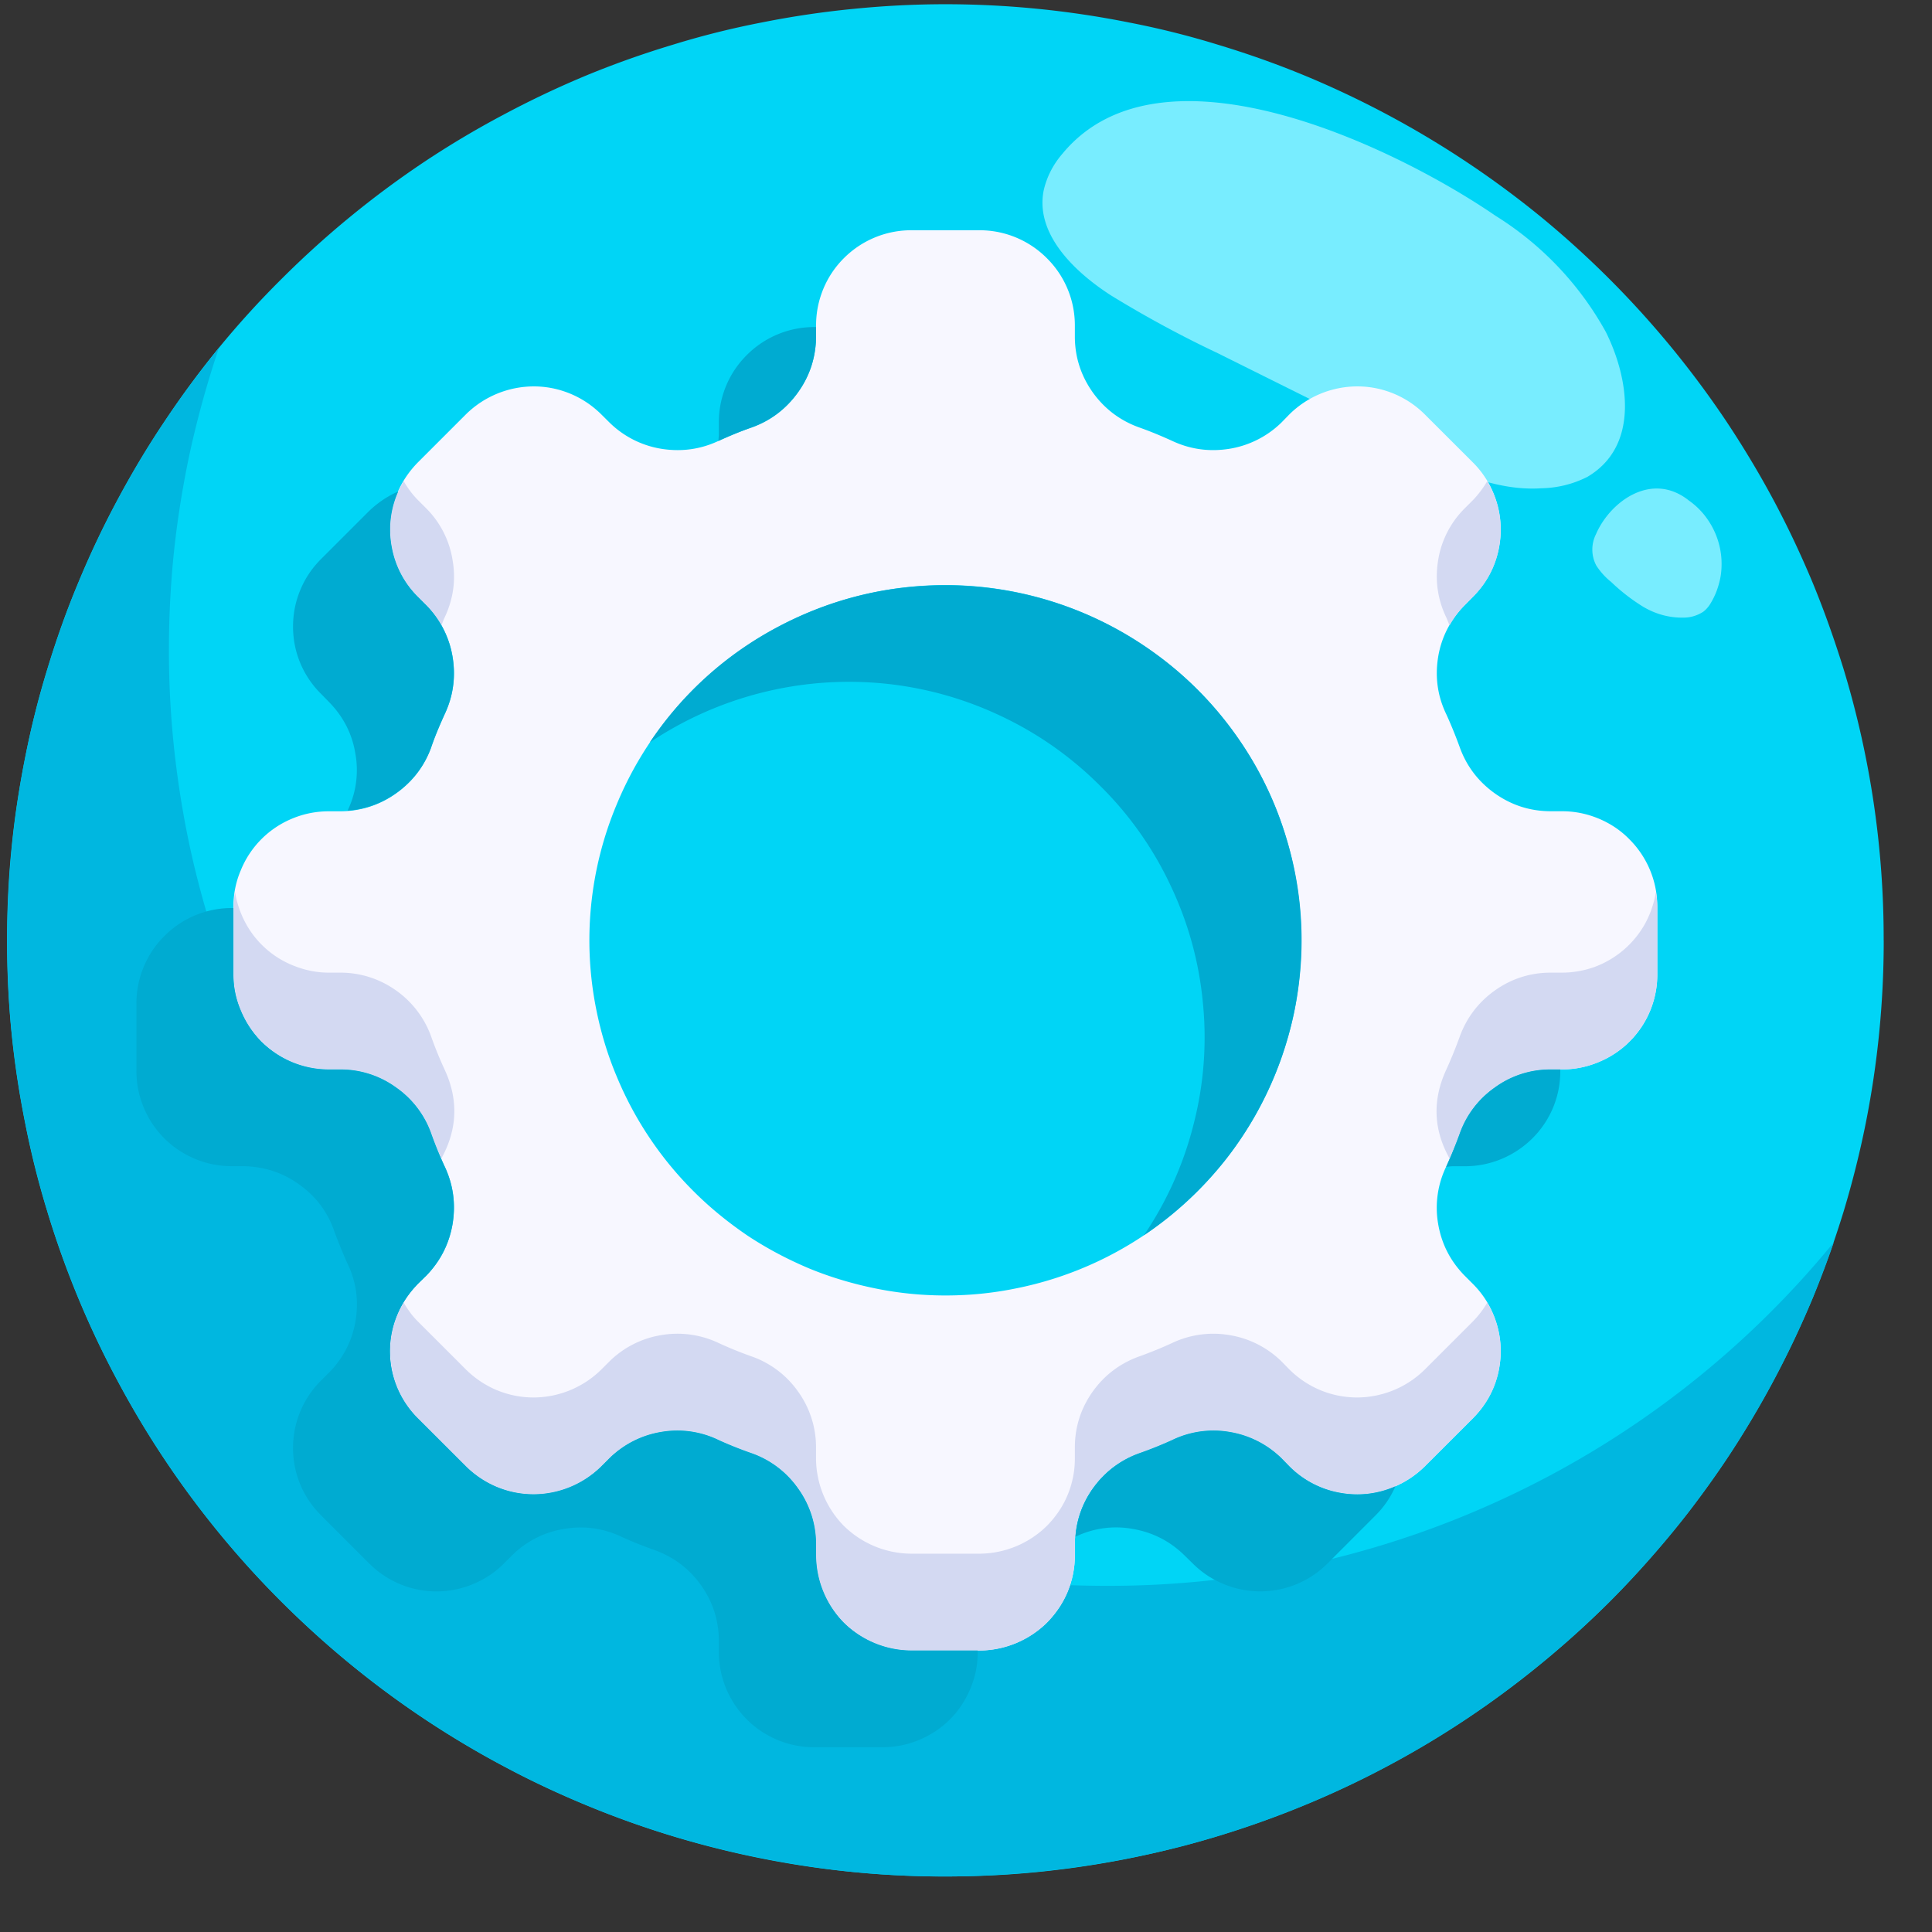
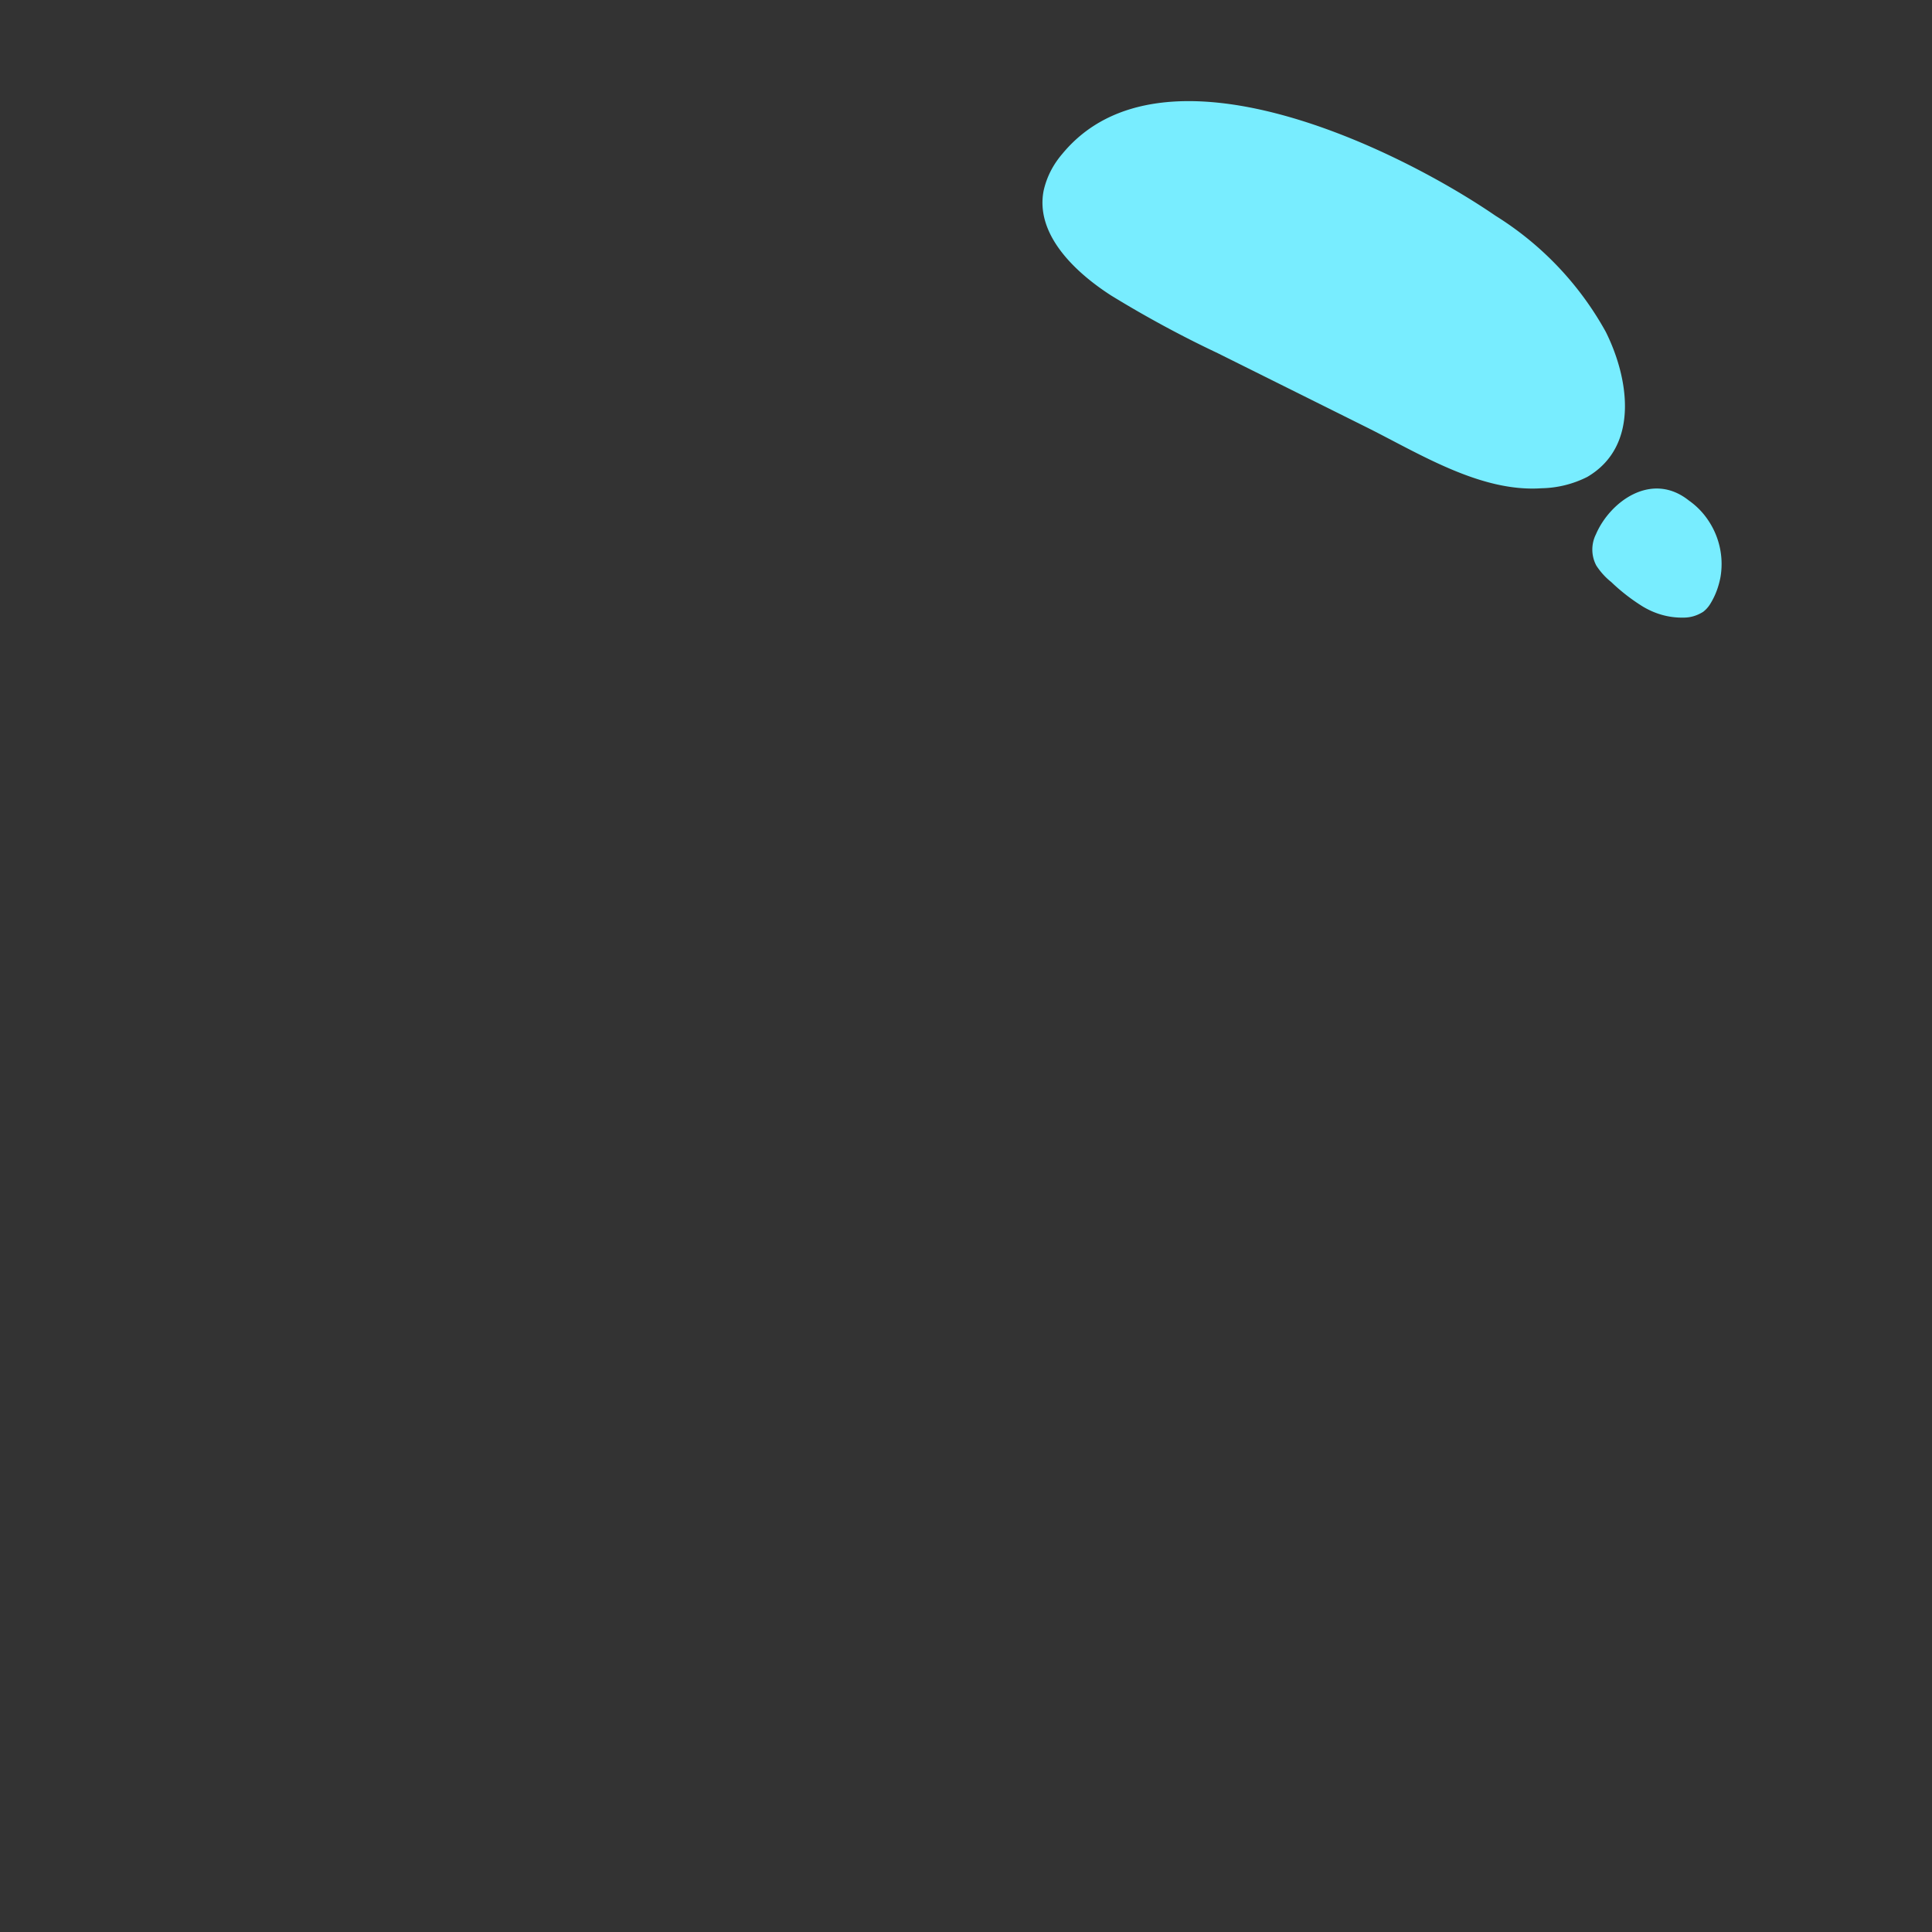
<svg xmlns="http://www.w3.org/2000/svg" width="50" height="50" version="1.0" viewBox="0 0 37.5 37.5">
  <rect x="0" y="0" width="37.5" height="37.5" fill="#333333" stroke="none" />
  <defs>
    <clipPath id="a">
-       <path d="M0 0h36.563v37H0Zm0 0" />
-     </clipPath>
+       </clipPath>
  </defs>
  <g clip-path="url(#a)">
    <path fill="#00d5f6" d="M36.563 18.254a18.124 18.124 0 0 1-.348 3.543c-.117.586-.262 1.16-.434 1.73-.176.57-.375 1.13-.601 1.68-.23.547-.485 1.086-.766 1.61-.281.527-.59 1.035-.918 1.53-.332.493-.687.973-1.066 1.43-.38.461-.778.903-1.2 1.325a18.278 18.278 0 0 1-11.093 5.234c-.594.059-1.192.086-1.785.086a18.145 18.145 0 0 1-6.973-1.383c-.55-.227-1.09-.48-1.613-.762a17.898 17.898 0 0 1-2.97-1.98 18.278 18.278 0 0 1-2.526-2.52 18.062 18.062 0 0 1-1.98-2.96 17.82 17.82 0 0 1-1.368-3.29c-.176-.57-.32-1.144-.434-1.73a17.913 17.913 0 0 1-.265-1.762 18.124 18.124 0 0 1-.086-1.781c0-.598.027-1.192.086-1.781.058-.594.148-1.18.265-1.766.114-.582.258-1.16.434-1.73.172-.567.371-1.13.601-1.676a17.4 17.4 0 0 1 .766-1.614c.281-.523.586-1.035.918-1.527a17.533 17.533 0 0 1 2.266-2.754A18.332 18.332 0 0 1 8.23 3.145a17.858 17.858 0 0 1 1.536-.915 18.464 18.464 0 0 1 1.613-.765c.55-.227 1.113-.426 1.684-.598.57-.176 1.148-.32 1.734-.433a18.056 18.056 0 0 1 1.77-.262c.593-.059 1.187-.09 1.785-.09a18.21 18.21 0 0 1 3.55.352c.586.113 1.164.257 1.735.433.57.172 1.133.371 1.683.598a18.409 18.409 0 0 1 4.586 2.742 18.332 18.332 0 0 1 3.59 3.953c.328.492.637 1.004.918 1.527.281.524.535 1.063.766 1.614.226.547.425 1.11.601 1.676a17.978 17.978 0 0 1 .781 5.277Zm0 0" />
  </g>
-   <path fill="#00b7e0" d="M21.492 30.781c-.722 0-1.441-.039-2.16-.125a18.782 18.782 0 0 1-2.125-.383 18.008 18.008 0 0 1-4.043-1.5 18.138 18.138 0 0 1-1.86-1.097 18.622 18.622 0 0 1-1.718-1.309 18.741 18.741 0 0 1-1.547-1.504 17.444 17.444 0 0 1-1.36-1.675 18.125 18.125 0 0 1-2.077-3.774c-.27-.664-.5-1.348-.688-2.043a17.586 17.586 0 0 1-.441-2.11 17.912 17.912 0 0 1-.188-2.148 18.84 18.84 0 0 1 .067-2.152c.066-.719.175-1.426.324-2.133.152-.703.344-1.394.574-2.078a19.61 19.61 0 0 0-1.172 1.605 17.899 17.899 0 0 0-.992 1.723c-.297.59-.563 1.195-.797 1.817-.23.62-.43 1.253-.594 1.894-.164.645-.289 1.293-.382 1.95a18.628 18.628 0 0 0-.118 3.964 18.414 18.414 0 0 0 .75 3.895 18.267 18.267 0 0 0 2.653 5.308c.39.535.808 1.051 1.254 1.543.445.488.918.953 1.414 1.395.496.441 1.015.851 1.558 1.234a19.31 19.31 0 0 0 1.684 1.059c.582.32 1.18.61 1.793.867.61.258 1.234.48 1.87.668.638.187 1.286.34 1.938.457a17.631 17.631 0 0 0 3.965.277 18.662 18.662 0 0 0 3.93-.586 18.79 18.79 0 0 0 1.894-.613 18 18 0 0 0 5.125-3.008c.512-.426.997-.875 1.457-1.351.461-.48.895-.98 1.301-1.504.403-.528.782-1.07 1.125-1.637a18.376 18.376 0 0 0 1.688-3.594 18.128 18.128 0 0 1-6.297 4.922 18.162 18.162 0 0 1-7.805 1.746Zm0 0" />
  <path fill="#78edff" d="M20.625 2.98c-.18.208-.305.446-.367.715-.168.836.578 1.57 1.308 2.04.668.41 1.36.785 2.07 1.12L26.5 8.281c1.04.516 2.23 1.278 3.422 1.196a2.05 2.05 0 0 0 .887-.22c1.023-.6.804-1.925.359-2.816a6.17 6.17 0 0 0-2.14-2.253c-1.91-1.31-6.47-3.54-8.403-1.208ZM30.977 10.371a.662.662 0 0 0 .007.606c.078.12.176.23.29.32.187.18.394.34.613.476.242.145.508.22.789.215.14 0 .265-.039.383-.113a.564.564 0 0 0 .136-.152c.102-.164.164-.336.2-.524a1.514 1.514 0 0 0-.227-1.082 1.46 1.46 0 0 0-.387-.402c-.726-.578-1.535.027-1.804.656Zm0 0" />
-   <path fill="#f7f7ff" d="M32.168 17.594v1.316a1.829 1.829 0 0 1-1.145 1.707c-.226.094-.46.14-.707.14h-.234a1.82 1.82 0 0 0-1.07.352 1.84 1.84 0 0 0-.68.895 8.939 8.939 0 0 1-.258.633 1.836 1.836 0 0 0-.16 1.117c.066.387.234.719.512 1.004l.16.16c.176.176.309.375.402.602a1.841 1.841 0 0 1-.402 2.012l-.934.933a1.88 1.88 0 0 1-1.308.539c-.246 0-.485-.047-.711-.14a1.88 1.88 0 0 1-.602-.4l-.16-.163a1.87 1.87 0 0 0-1.008-.508 1.84 1.84 0 0 0-1.117.16c-.207.094-.422.18-.633.254-.37.133-.672.36-.902.68-.227.32-.344.675-.348 1.07v.23c0 .247-.047.481-.14.708-.094.226-.23.425-.403.601a1.88 1.88 0 0 1-1.308.54h-1.32a1.88 1.88 0 0 1-1.313-.54 1.88 1.88 0 0 1-.54-1.308v-.231a1.847 1.847 0 0 0-.35-1.07 1.849 1.849 0 0 0-.9-.68 7.45 7.45 0 0 1-.636-.254 1.836 1.836 0 0 0-1.117-.16 1.86 1.86 0 0 0-1.004.508l-.164.164a1.88 1.88 0 0 1-1.309.539c-.246 0-.484-.047-.71-.14a1.88 1.88 0 0 1-.602-.4l-.934-.933a1.833 1.833 0 0 1-.402-2.011c.094-.227.23-.426.402-.602l.164-.16c.274-.285.442-.617.508-1.004.063-.39.012-.762-.156-1.117a7.403 7.403 0 0 1-.258-.633 1.84 1.84 0 0 0-.68-.895 1.83 1.83 0 0 0-1.074-.351h-.23c-.246 0-.485-.047-.711-.14a1.88 1.88 0 0 1-.602-.4 1.88 1.88 0 0 1-.398-.6 1.762 1.762 0 0 1-.145-.708v-1.316c0-.242.047-.48.145-.707a1.829 1.829 0 0 1 1-1c.226-.094.465-.14.71-.14h.231a1.855 1.855 0 0 0 1.074-.349c.32-.23.547-.527.68-.898.074-.215.164-.426.258-.633.168-.355.219-.726.156-1.113a1.86 1.86 0 0 0-.508-1.004l-.164-.164a1.833 1.833 0 0 1-.402-2.012c.094-.226.23-.426.402-.601l.934-.934a1.88 1.88 0 0 1 1.312-.539c.246 0 .48.047.707.14.227.094.426.227.602.4l.164.163a1.86 1.86 0 0 0 1.004.508c.39.062.762.012 1.117-.156.207-.094.422-.184.637-.258.37-.133.668-.36.898-.68.23-.32.344-.676.352-1.066v-.235c0-.246.047-.48.14-.707.094-.226.227-.425.399-.597a1.846 1.846 0 0 1 1.313-.543h1.32a1.841 1.841 0 0 1 1.308.543 1.833 1.833 0 0 1 .543 1.304v.235c.004.39.121.746.348 1.066.23.32.531.547.902.68.211.074.426.164.633.258.356.168.73.218 1.117.156a1.87 1.87 0 0 0 1.008-.508l.16-.164a1.88 1.88 0 0 1 1.313-.539c.246 0 .48.047.707.14.226.094.426.227.601.4l.934.933c.176.175.309.375.402.601a1.841 1.841 0 0 1-.402 2.012l-.16.164a1.839 1.839 0 0 0-.512 1.004c-.062.387-.012.758.16 1.113.094.207.18.418.258.633.133.371.36.668.68.898.32.227.675.344 1.07.348h.234c.247 0 .48.047.707.14.227.094.43.227.602.403a1.841 1.841 0 0 1 .543 1.305Zm-6.91.66c0-.453-.043-.902-.133-1.348a6.809 6.809 0 0 0-1.031-2.484 6.854 6.854 0 0 0-1.907-1.899 6.896 6.896 0 0 0-7.676 0 6.858 6.858 0 0 0-2.542 3.094 6.82 6.82 0 0 0-.395 3.98c.09.446.219.876.395 1.294a6.84 6.84 0 0 0 1.496 2.234c.32.32.672.605 1.047.86.379.25.777.46 1.195.636.418.172.852.3 1.297.39.445.09.894.134 1.348.134.453 0 .902-.043 1.347-.133a6.884 6.884 0 0 0 5.035-4.121c.172-.418.305-.848.395-1.293.086-.446.129-.891.129-1.344Zm0 0" />
-   <path fill="#d3d9f2" d="M30.316 18.879h-.234c-.395.004-.75.121-1.07.348-.32.23-.547.53-.68.898a8.939 8.939 0 0 1-.258.633c-.273.59-.254 1.164.063 1.73.066-.16.136-.32.195-.484a1.84 1.84 0 0 1 .68-.895 1.82 1.82 0 0 1 1.07-.351h.234c.247 0 .48-.047.707-.14a1.838 1.838 0 0 0 1.145-1.708v-1.316a2.284 2.284 0 0 0-.027-.282 1.927 1.927 0 0 1-.211.618 1.86 1.86 0 0 1-.973.836 1.892 1.892 0 0 1-.64.113ZM8.277 9.871l-.164-.164c-.11-.11-.199-.234-.277-.367-.219.363-.3.754-.246 1.172.05.418.226.777.523 1.074l.164.164c.114.117.211.246.29.387.023-.047.038-.102.062-.149.168-.355.223-.726.156-1.113a1.82 1.82 0 0 0-.508-1.004ZM27.652 26.586a1.88 1.88 0 0 1-1.308.539c-.246 0-.485-.047-.711-.14a1.88 1.88 0 0 1-.602-.4l-.16-.163a1.87 1.87 0 0 0-1.008-.508 1.867 1.867 0 0 0-1.117.156 7.96 7.96 0 0 1-.633.258c-.37.133-.672.36-.902.68-.227.32-.344.676-.348 1.07v.23c0 .247-.047.481-.14.708-.094.226-.23.425-.403.601a1.88 1.88 0 0 1-1.308.54h-1.32a1.88 1.88 0 0 1-1.313-.54 1.88 1.88 0 0 1-.54-1.308v-.23a1.847 1.847 0 0 0-.35-1.071 1.849 1.849 0 0 0-.9-.68 7.481 7.481 0 0 1-.636-.258 1.863 1.863 0 0 0-1.117-.156 1.86 1.86 0 0 0-1.004.508l-.164.164a1.88 1.88 0 0 1-1.309.539c-.246 0-.484-.047-.71-.14a1.88 1.88 0 0 1-.602-.4l-.934-.933c-.11-.109-.199-.234-.277-.367-.219.363-.3.754-.246 1.172.05.418.226.777.523 1.074l.934.934a1.88 1.88 0 0 0 1.312.539c.246 0 .48-.047.707-.14a1.88 1.88 0 0 0 .602-.4l.164-.163a1.86 1.86 0 0 1 1.004-.508c.39-.063.762-.012 1.117.16.207.094.422.18.637.254.37.133.668.36.898.68.23.32.344.675.352 1.07v.23c0 .247.047.481.14.708.094.226.227.425.399.601a1.88 1.88 0 0 0 1.312.54h1.32a1.88 1.88 0 0 0 1.309-.54c.172-.176.309-.375.403-.601.093-.227.14-.461.14-.707v-.231c.004-.395.121-.75.348-1.07.23-.32.531-.547.902-.68.211-.074.426-.16.633-.254a1.84 1.84 0 0 1 1.117-.16c.39.066.723.234 1.008.508l.16.164a1.88 1.88 0 0 0 1.313.539c.246 0 .48-.047.707-.14a1.88 1.88 0 0 0 .601-.4l.934-.933c.3-.297.477-.656.527-1.074a1.813 1.813 0 0 0-.246-1.172 1.833 1.833 0 0 1-.281.367ZM28.426 9.871a1.826 1.826 0 0 0-.512 1.004c-.062.387-.012.758.16 1.113.02.047.04.102.063.149.078-.14.175-.27.289-.387l.164-.164c.297-.297.473-.656.523-1.074a1.813 1.813 0 0 0-.246-1.172 1.97 1.97 0 0 1-.277.367ZM8.629 20.758a7.403 7.403 0 0 1-.258-.633 1.867 1.867 0 0 0-.68-.898 1.855 1.855 0 0 0-1.074-.348h-.23a1.79 1.79 0 0 1-.64-.117 1.817 1.817 0 0 1-.973-.832 1.927 1.927 0 0 1-.212-.617 2.284 2.284 0 0 0-.027.28v1.317a1.827 1.827 0 0 0 .543 1.305 1.846 1.846 0 0 0 1.309.543h.23a1.83 1.83 0 0 1 1.074.351c.32.227.547.528.68.895.055.164.125.324.195.484.313-.566.336-1.144.063-1.73Zm0 0" />
-   <path fill="#00abd1" d="m25.031 28.465-.16-.164a1.87 1.87 0 0 0-1.008-.508 1.84 1.84 0 0 0-1.117.16c-.207.094-.422.18-.633.254a1.864 1.864 0 0 0-.86.629 1.839 1.839 0 0 0-.378.992 1.808 1.808 0 0 1 1.11-.152c.386.066.718.234 1 .508l.163.16c.176.176.375.308.602.402a1.846 1.846 0 0 0 2.02-.402l.933-.934c.164-.164.29-.351.383-.562-.348.152-.711.195-1.086.125a1.825 1.825 0 0 1-.969-.508ZM14.59 8.297c.37-.133.668-.36.898-.68.23-.32.344-.676.352-1.066v-.203h-.031a1.846 1.846 0 0 0-1.313.543 1.833 1.833 0 0 0-.543 1.304v.235c0 .043-.008.086-.008.129l.008-.004c.207-.094.422-.184.637-.258ZM8.371 14.5c.074-.215.164-.426.258-.633.168-.355.219-.726.156-1.113a1.86 1.86 0 0 0-.508-1.004l-.164-.164a1.8 1.8 0 0 1-.508-.965A1.805 1.805 0 0 1 7.73 9.54c-.21.09-.398.219-.566.379l-.934.934a1.829 1.829 0 0 0-.402.601c-.094.227-.14.461-.14.707a1.827 1.827 0 0 0 .542 1.305l.16.164c.274.281.446.613.508 1a1.8 1.8 0 0 1-.152 1.105c.371-.027.7-.156.996-.379.293-.222.504-.507.63-.855ZM28.332 22.004a8.939 8.939 0 0 1-.258.633l-.004.011c.043-.003.086-.011.13-.011h.23c.246 0 .484-.047.71-.14a1.88 1.88 0 0 0 .602-.4 1.827 1.827 0 0 0 .543-1.309v-.03h-.203a1.82 1.82 0 0 0-1.07.351 1.84 1.84 0 0 0-.68.895ZM15.84 30.188v-.231a1.847 1.847 0 0 0-.352-1.07 1.849 1.849 0 0 0-.898-.68 7.45 7.45 0 0 1-.637-.254 1.836 1.836 0 0 0-1.117-.16 1.86 1.86 0 0 0-1.004.508l-.164.164a1.88 1.88 0 0 1-1.309.539c-.246 0-.484-.047-.71-.14a1.88 1.88 0 0 1-.602-.4l-.934-.933a1.833 1.833 0 0 1-.402-2.011c.094-.227.23-.426.402-.602l.164-.16c.274-.285.442-.617.508-1.004.063-.39.012-.762-.156-1.117a7.403 7.403 0 0 1-.258-.633 1.84 1.84 0 0 0-.68-.895 1.83 1.83 0 0 0-1.074-.351h-.23c-.246 0-.485-.047-.711-.14a1.88 1.88 0 0 1-.602-.4 1.88 1.88 0 0 1-.398-.6 1.762 1.762 0 0 1-.145-.708v-1.285H4.5a1.841 1.841 0 0 0-1.309.543 1.841 1.841 0 0 0-.543 1.305v1.316c0 .246.047.48.141.707a1.838 1.838 0 0 0 1.004 1c.227.094.465.14.707.14h.234c.395.009.75.122 1.07.352.321.227.551.528.68.899.079.21.164.425.258.633.172.351.223.722.16 1.113a1.839 1.839 0 0 1-.511 1.004l-.16.16a1.829 1.829 0 0 0-.403.601c-.094.227-.14.461-.14.707a1.827 1.827 0 0 0 .542 1.305l.934.934a1.841 1.841 0 0 0 2.02.402c.226-.094.425-.226.601-.402l.16-.16a1.831 1.831 0 0 1 1.008-.508c.39-.067.762-.012 1.117.156.207.094.422.18.633.254.371.133.672.36.902.68.227.32.344.675.348 1.07v.23a1.849 1.849 0 0 0 1.855 1.848h1.317c.246 0 .484-.047.71-.14a1.88 1.88 0 0 0 .602-.399c.172-.172.305-.375.399-.602.094-.226.144-.46.14-.707v-.03h-1.285a1.88 1.88 0 0 1-1.313-.54 1.88 1.88 0 0 1-.538-1.308ZM18.352 11.36c-1.153 0-2.235.269-3.254.808a6.787 6.787 0 0 0-2.485 2.242 6.95 6.95 0 0 1 4.523-1.145 6.866 6.866 0 0 1 2.286.63c.723.34 1.367.793 1.933 1.359a6.736 6.736 0 0 1 1.364 1.93c.343.722.554 1.484.629 2.28a6.75 6.75 0 0 1-.18 2.356 6.78 6.78 0 0 1-.965 2.157 7.024 7.024 0 0 0 1.606-1.493 6.932 6.932 0 0 0 1.054-1.922c.246-.695.38-1.41.399-2.148a6.768 6.768 0 0 0-.301-2.168 6.788 6.788 0 0 0-.965-1.969 6.839 6.839 0 0 0-1.531-1.562 6.913 6.913 0 0 0-4.113-1.355Zm0 0" />
</svg>